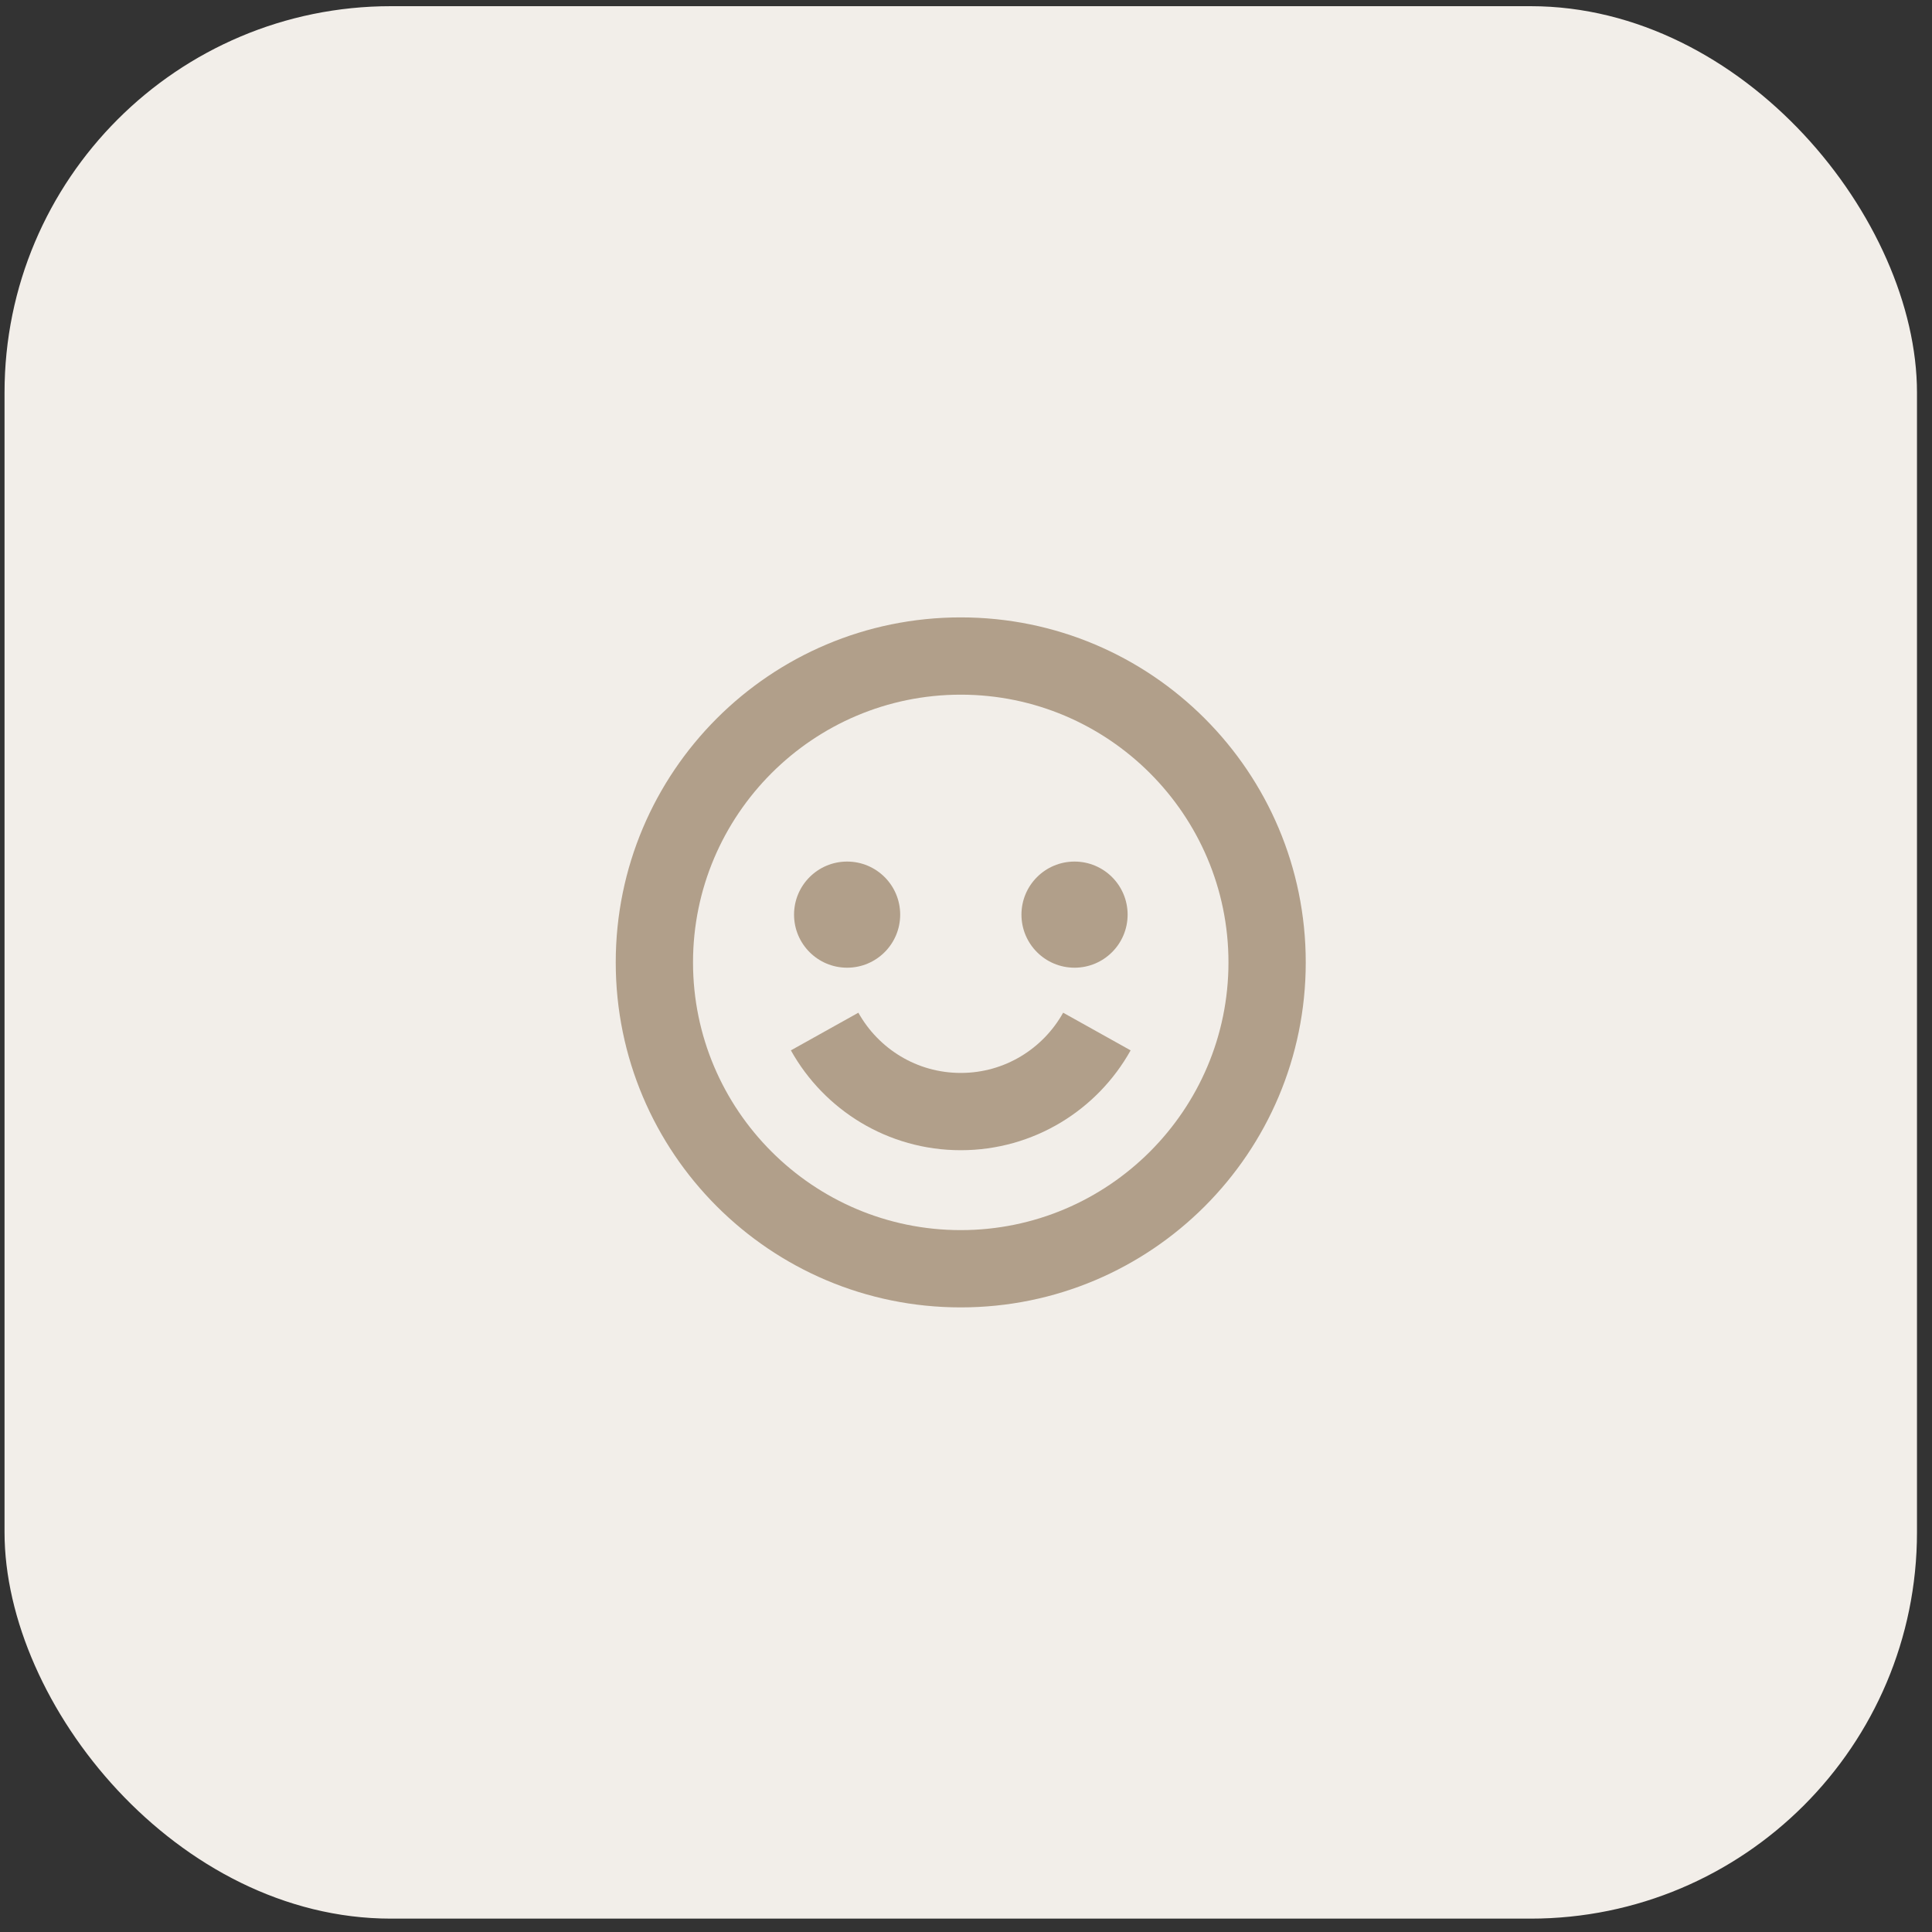
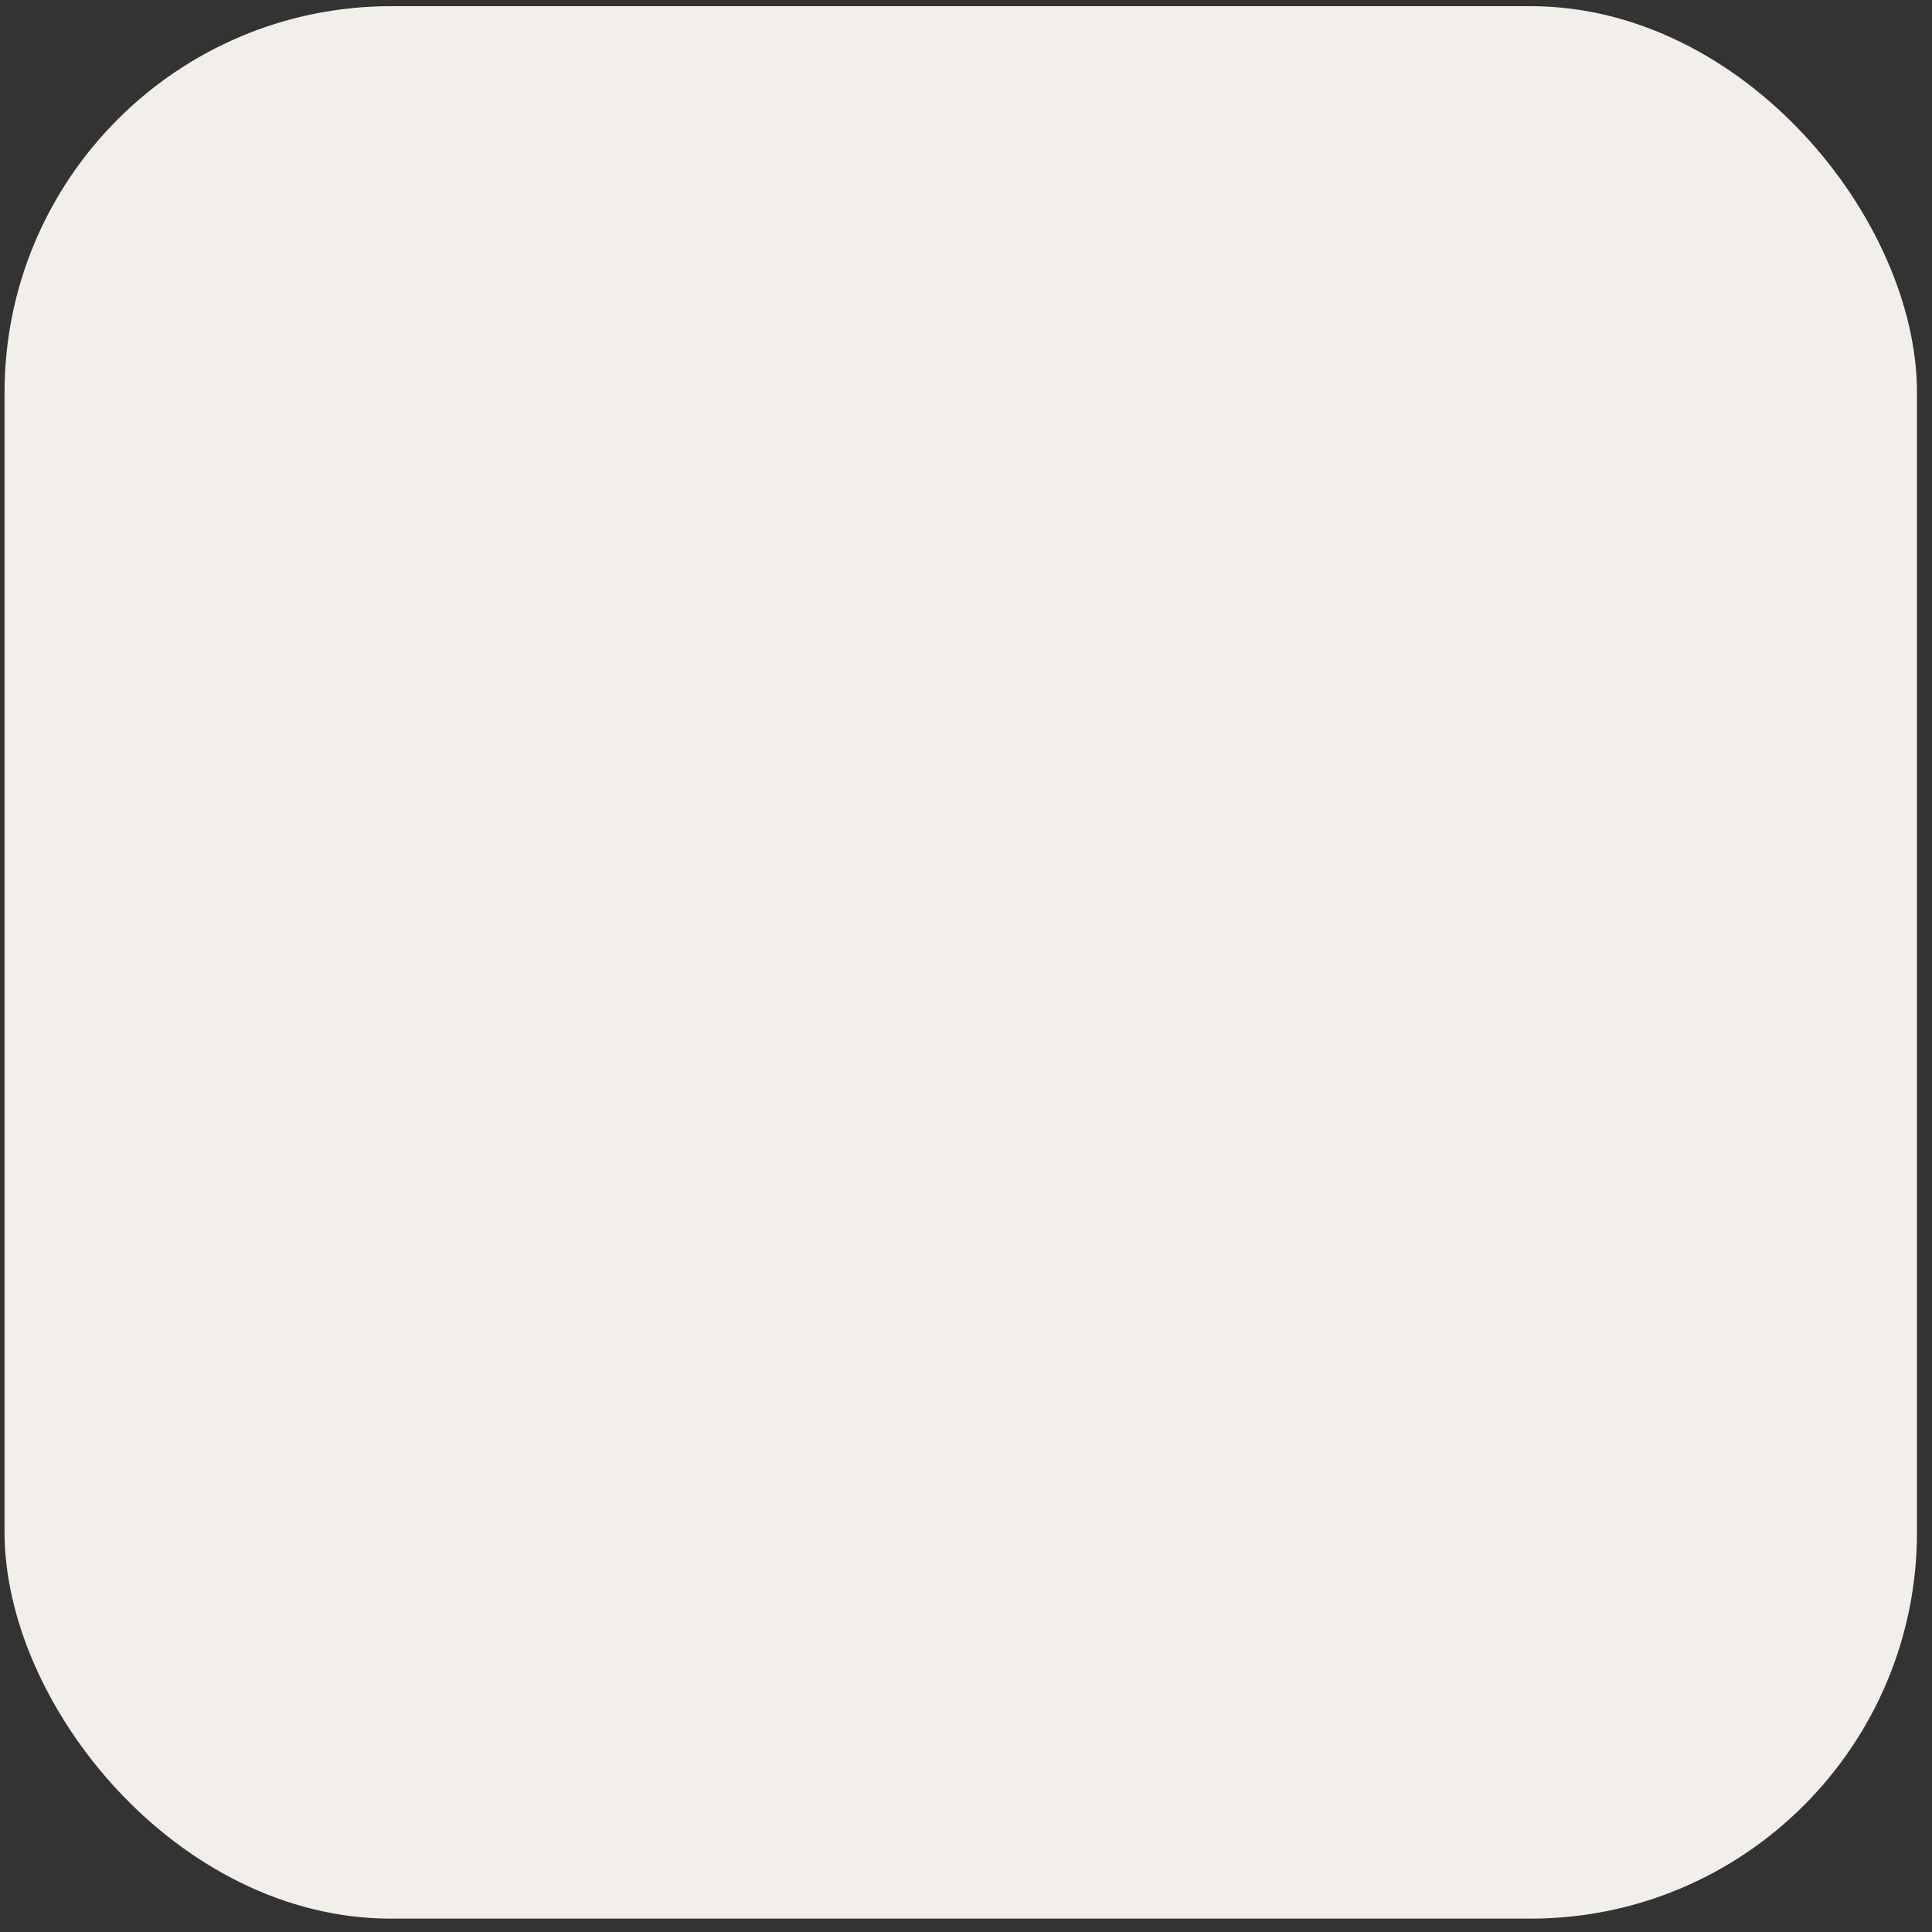
<svg xmlns="http://www.w3.org/2000/svg" width="75" height="75" viewBox="0 0 75 75" fill="none">
  <rect x="0" y="0" width="75" height="75" fill="#333333" stroke="none" />
  <rect x="0.176" y="0.24" width="74.241" height="74.241" rx="15" fill="#F2EEE9" />
  <g clip-path="url(#clip0_1350_20707)">
-     <path d="M37.296 26.967C43.027 26.967 47.689 31.63 47.689 37.36C47.689 43.091 43.027 47.753 37.296 47.753C31.565 47.753 26.903 43.091 26.903 37.36C26.903 31.63 31.565 26.967 37.296 26.967ZM37.296 23.967C29.899 23.967 23.903 29.963 23.903 37.36C23.903 44.757 29.899 50.753 37.296 50.753C44.693 50.753 50.689 44.757 50.689 37.36C50.689 29.963 44.693 23.967 37.296 23.967Z" fill="#B19F8A" />
+     <path d="M37.296 26.967C43.027 26.967 47.689 31.63 47.689 37.36C47.689 43.091 43.027 47.753 37.296 47.753C31.565 47.753 26.903 43.091 26.903 37.36C26.903 31.63 31.565 26.967 37.296 26.967M37.296 23.967C29.899 23.967 23.903 29.963 23.903 37.36C23.903 44.757 29.899 50.753 37.296 50.753C44.693 50.753 50.689 44.757 50.689 37.36C50.689 29.963 44.693 23.967 37.296 23.967Z" fill="#B19F8A" />
    <path d="M32.012 40.044C33.046 41.897 35.024 43.151 37.297 43.151C39.569 43.151 41.547 41.897 42.581 40.044" stroke="#B19F8A" stroke-width="3" stroke-miterlimit="10" />
    <path d="M32.885 33.446C31.747 33.446 30.825 34.368 30.825 35.506C30.825 36.644 31.747 37.566 32.885 37.566C34.023 37.566 34.945 36.644 34.945 35.506C34.945 34.368 34.023 33.446 32.885 33.446Z" fill="#B19F8A" />
    <path d="M41.713 33.446C40.575 33.446 39.653 34.368 39.653 35.506C39.653 36.644 40.575 37.566 41.713 37.566C42.851 37.566 43.774 36.644 43.774 35.506C43.774 34.368 42.851 33.446 41.713 33.446Z" fill="#B19F8A" />
  </g>
  <defs>
    <clipPath id="clip0_1350_20707">
-       <rect width="26.786" height="26.786" fill="white" transform="translate(23.903 23.967)" />
-     </clipPath>
+       </clipPath>
  </defs>
</svg>